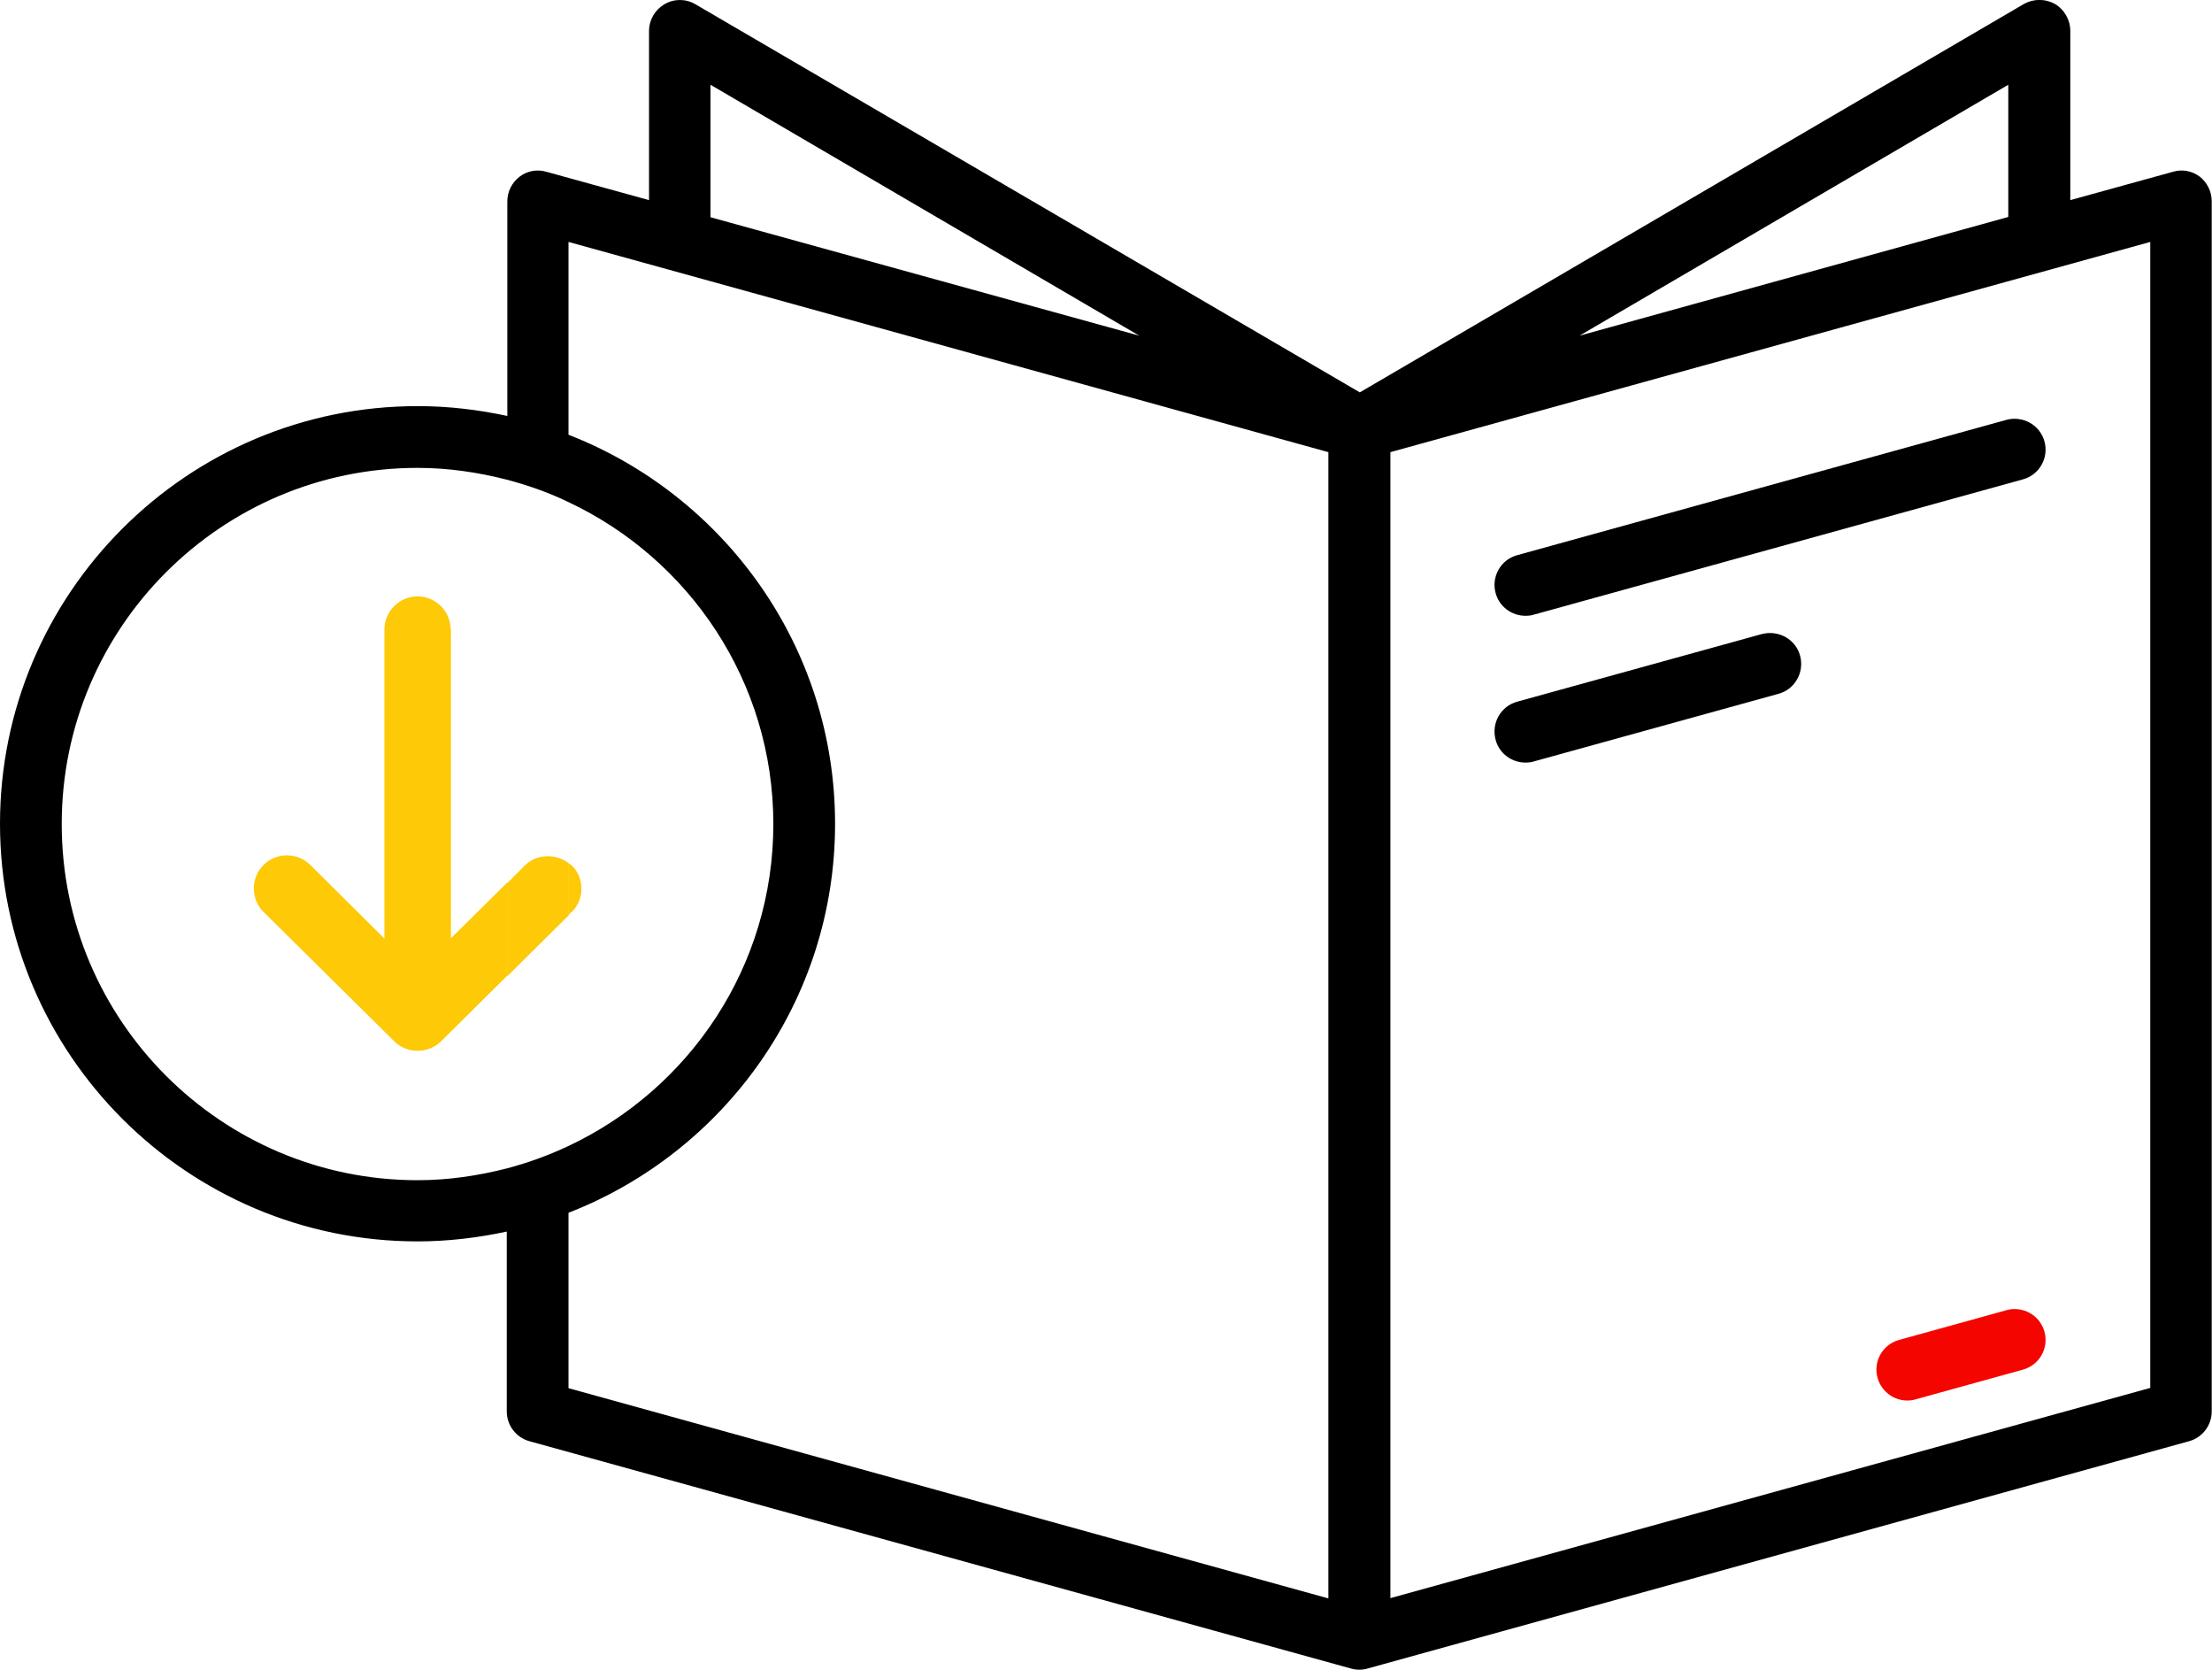
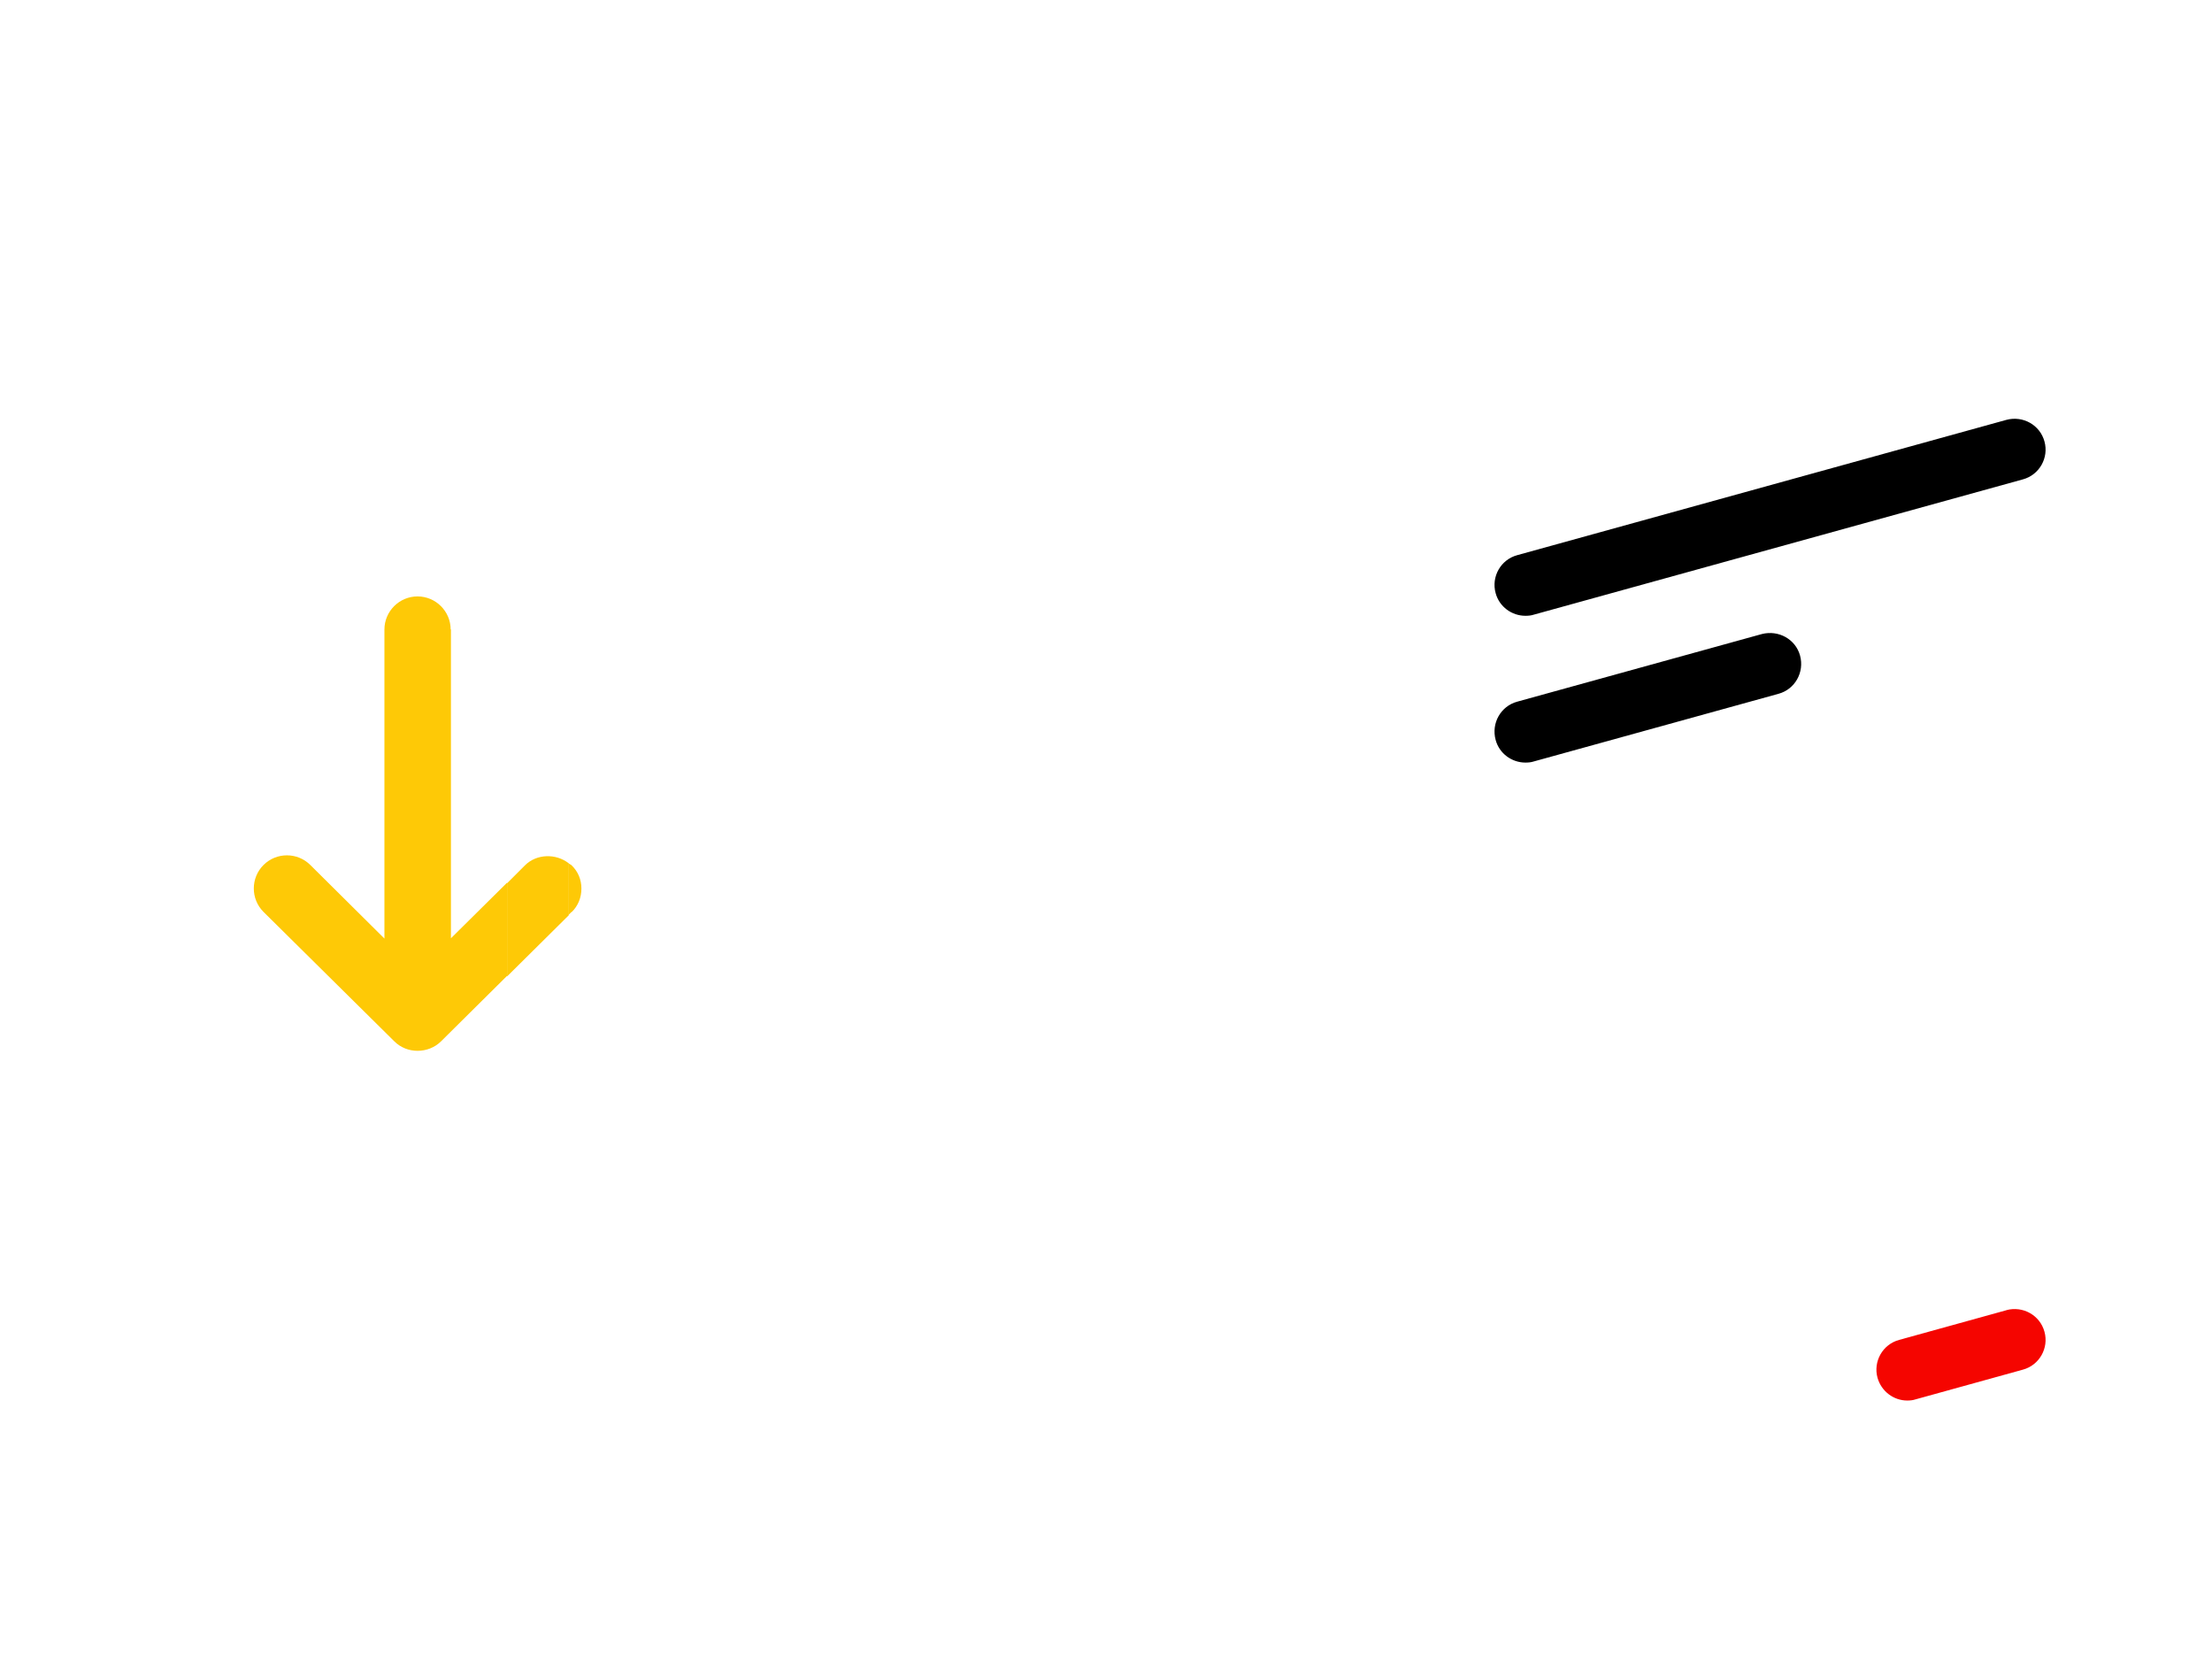
<svg xmlns="http://www.w3.org/2000/svg" id="Calque_2" data-name="Calque 2" viewBox="0 0 78.83 59.49">
  <defs>
    <style> .cls-1 { fill: none; } .cls-2 { fill: #f50500; } .cls-3 { fill: #fec906; } </style>
  </defs>
  <g id="Calque_1-2" data-name="Calque 1">
    <g>
      <polygon class="cls-1" points="56.29 11.96 71.57 7.73 71.57 3.02 56.29 11.96" />
      <polygon class="cls-1" points="25.32 7.73 40.61 11.96 25.32 3.02 25.32 7.73" />
      <path class="cls-1" d="m76.63,49.46V8.62l-27.08,7.49v40.84l27.08-7.49Zm-4.53-.65l-3.83,1.06c-.1.03-.2.04-.29.04-.48,0-.92-.32-1.06-.81-.16-.59.18-1.19.77-1.35l3.83-1.06c.58-.16,1.19.18,1.36.77.16.59-.18,1.19-.77,1.35Zm-18.02-29.02l17.43-4.82c.58-.16,1.19.18,1.36.77.16.59-.18,1.19-.77,1.35l-17.43,4.82c-.1.03-.2.04-.29.04-.48,0-.93-.32-1.06-.81-.16-.59.18-1.19.77-1.35Zm0,5.23l8.72-2.41c.58-.15,1.19.18,1.36.77.16.59-.18,1.19-.77,1.36l-8.72,2.41c-.1.03-.2.04-.29.04-.48,0-.93-.32-1.06-.81-.16-.59.18-1.19.77-1.36Z" />
      <path class="cls-1" d="m20.27,15.49c5.55,2.16,9.5,7.56,9.5,13.86s-3.95,11.7-9.5,13.86v6.24l27.08,7.49V16.11l-27.08-7.49v6.87Z" />
-       <path class="cls-2" d="m71.51,46.68l-3.83,1.06c-.59.16-.93.77-.77,1.35.14.49.58.81,1.06.81.1,0,.2-.01.29-.04l3.83-1.06c.59-.16.93-.77.77-1.35-.16-.59-.77-.93-1.36-.77Z" />
+       <path class="cls-2" d="m71.51,46.68l-3.83,1.06c-.59.16-.93.77-.77,1.35.14.49.58.81,1.06.81.1,0,.2-.01.29-.04l3.83-1.06c.59-.16.93-.77.77-1.35-.16-.59-.77-.93-1.36-.77" />
      <g>
-         <path d="m78.4,6.3c-.27-.21-.63-.28-.96-.18l-3.66,1.01V1.1c0-.39-.21-.76-.55-.96-.34-.19-.76-.19-1.1,0l-23.67,13.84L24.78.15c-.34-.2-.76-.2-1.1,0-.34.2-.55.56-.55.96v6.02l-3.66-1.01c-.33-.1-.69-.03-.96.18-.27.21-.43.53-.43.88v7.64c-1.03-.22-2.09-.35-3.18-.35C6.68,14.46,0,21.14,0,29.35s6.68,14.88,14.88,14.88c1.09,0,2.15-.13,3.18-.35v6.41c0,.49.33.93.81,1.06l29.28,8.1c.1.03.2.04.29.04s.2-.01.29-.04l29.28-8.1c.48-.13.81-.57.81-1.06V7.17c0-.34-.16-.67-.43-.88Zm-6.83-3.28v4.71l-15.28,4.23,15.28-8.94Zm-46.25,0l15.28,8.94-15.28-4.22V3.02ZM2.2,29.35c0-6.99,5.69-12.68,12.68-12.68,1.1,0,2.16.16,3.18.42.76.2,1.5.46,2.2.8,4.31,2.03,7.3,6.4,7.3,11.47s-2.99,9.44-7.3,11.47c-.7.33-1.44.6-2.2.8-1.02.26-2.08.42-3.18.42-6.99,0-12.68-5.69-12.68-12.68Zm18.06,13.86c5.55-2.16,9.5-7.55,9.5-13.86s-3.95-11.7-9.5-13.86v-6.87l27.08,7.49v40.84l-27.08-7.49v-6.24Zm56.37,6.24l-27.08,7.49V16.11l27.08-7.49v40.84Z" />
        <path d="m54.37,21.94c.1,0,.2-.01.29-.04l17.43-4.82c.59-.16.93-.77.77-1.35-.16-.59-.77-.93-1.36-.77l-17.43,4.82c-.59.16-.93.77-.77,1.35.13.49.58.81,1.06.81Z" />
        <path d="m54.37,27.17c.1,0,.2-.01.29-.04l8.72-2.41c.59-.16.93-.77.77-1.36-.16-.59-.77-.92-1.36-.77l-8.72,2.41c-.59.16-.93.77-.77,1.36.13.49.58.81,1.06.81Z" />
      </g>
      <path class="cls-3" d="m20.37,32.5c.23-.22.35-.52.35-.84s-.12-.61-.35-.83c-.03-.03-.07-.04-.11-.07v1.84l.11-.11Z" />
      <path class="cls-3" d="m16.06,22.43c0-.65-.53-1.18-1.18-1.18s-1.18.53-1.18,1.18v11.01l-2.64-2.62c-.46-.46-1.21-.46-1.67,0-.46.46-.46,1.21,0,1.67l4.66,4.61c.23.23.53.34.83.34s.61-.11.84-.34l2.35-2.33v-3.32l-2,1.98v-11.01Z" />
      <path class="cls-3" d="m20.27,32.6v-1.84c-.46-.36-1.15-.34-1.56.07l-.64.64v3.32l2.2-2.18Z" />
    </g>
  </g>
</svg>